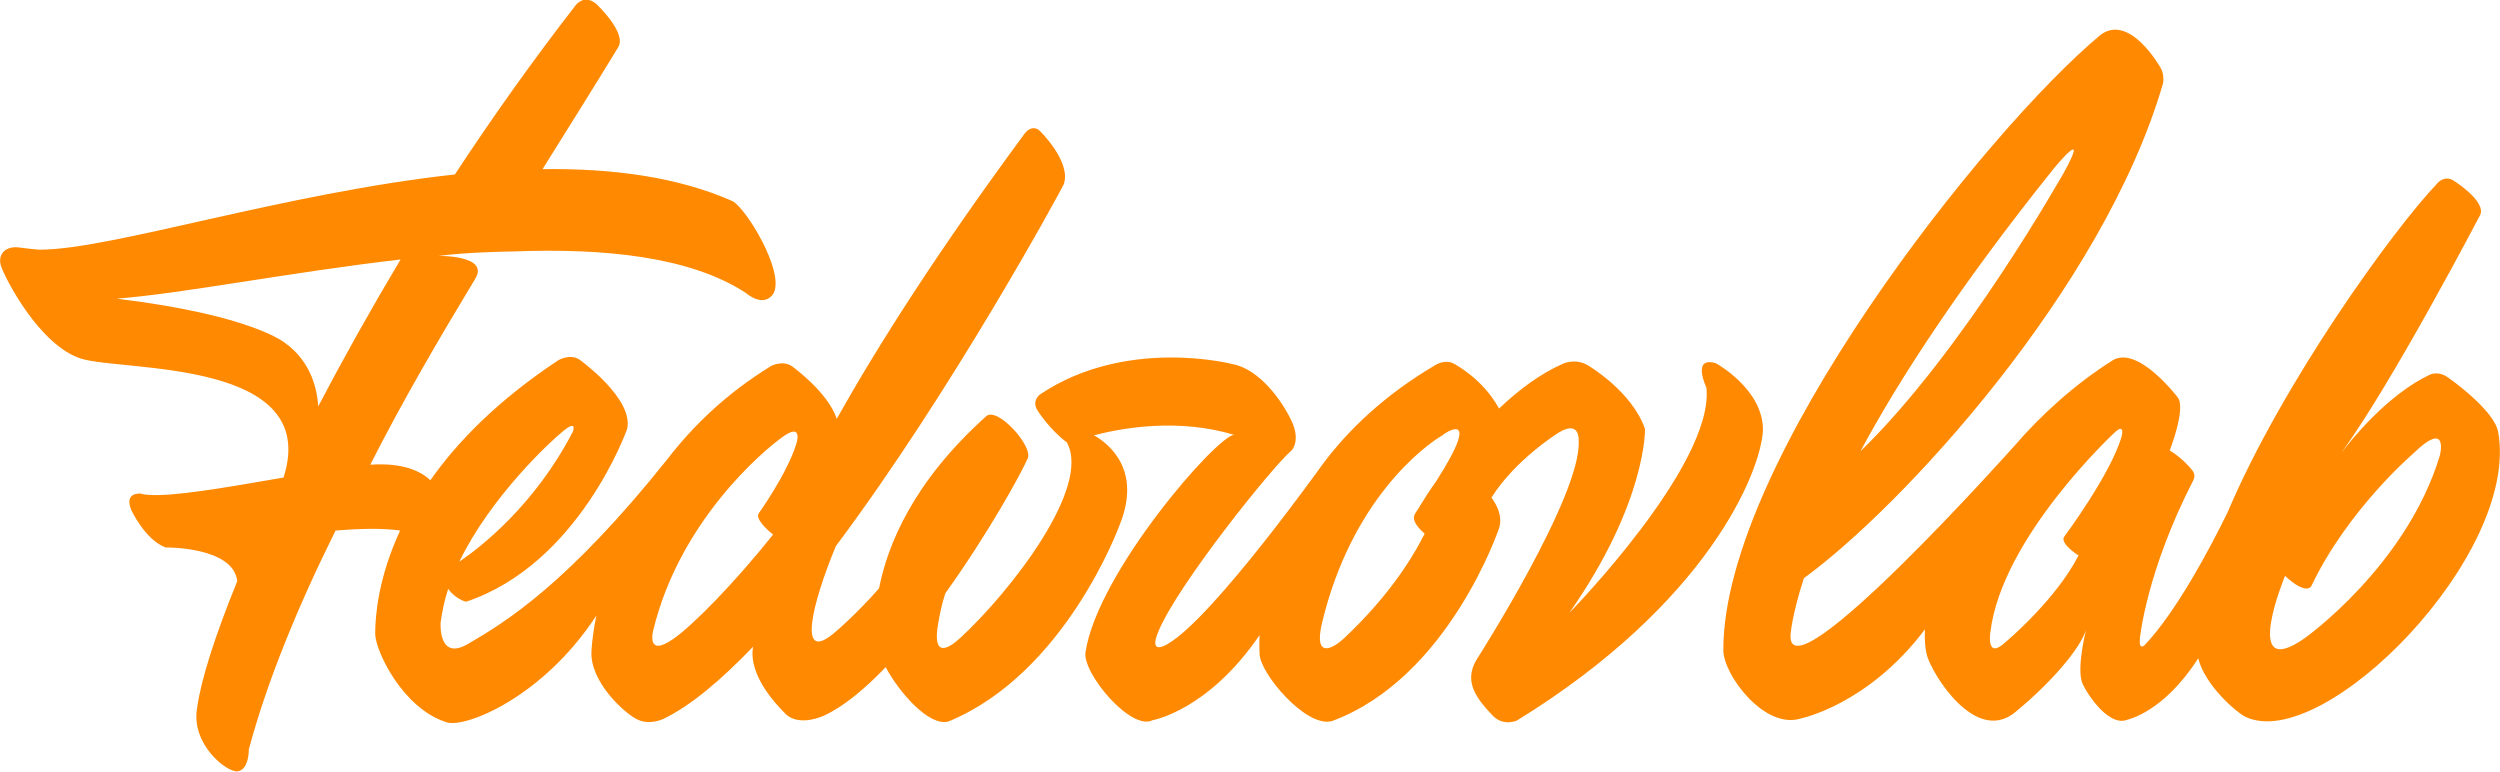
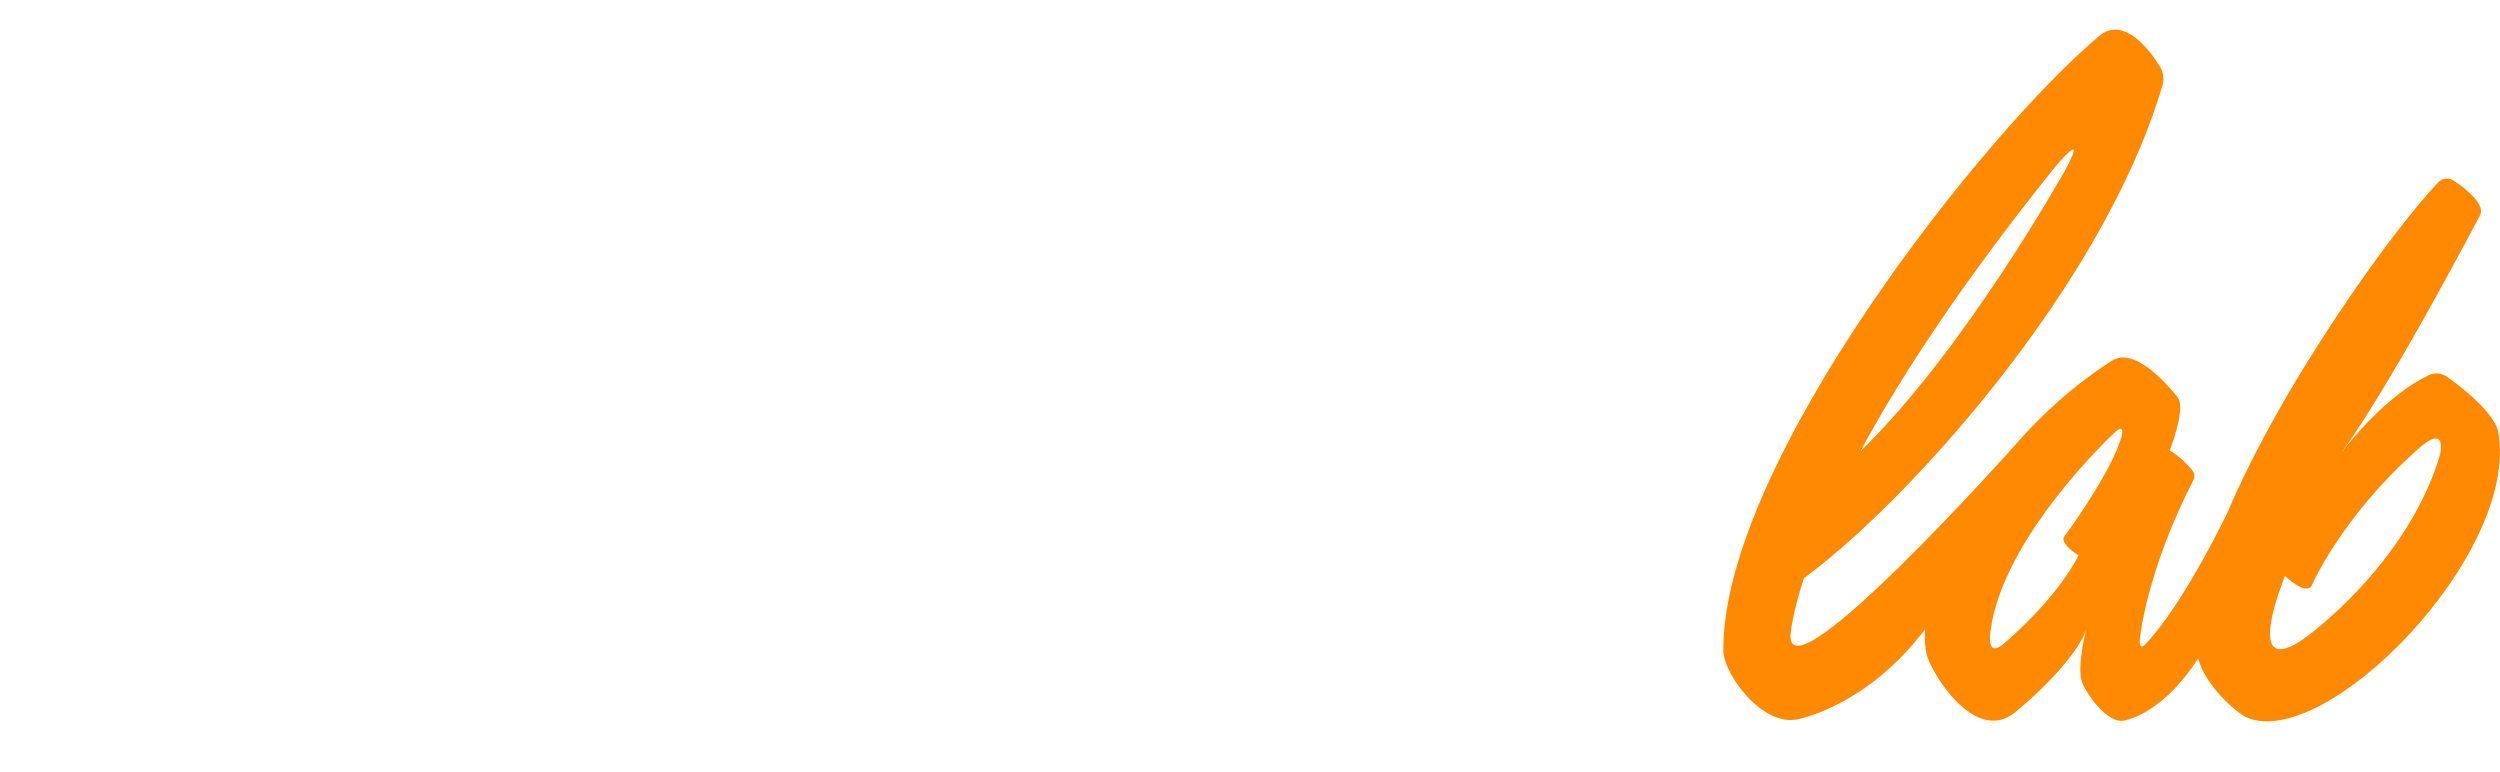
<svg xmlns="http://www.w3.org/2000/svg" version="1.1" id="Слой_1" fill="#ff8901" x="0px" y="0px" viewBox="0 0 561.7 173.4" style="enable-background:new 0 0 561.7 173.4;" xml:space="preserve">
  <style type="text/css">
	.st0{fill-rule:red;clip-rule:evenodd;}
</style>
  <g>
    <path class="st0" d="M561.3,97.1C560.4,92,550,84.8,550,84.8c-2.2-1.6-4.1-0.6-4.1-0.6c-9.5,4.5-17.6,14.6-19.9,17.6   c-0.2,0.3-0.4,0.6-0.6,0.9c0,0,0.2-0.3,0.6-0.9c11.5-15.7,31.3-53.6,31.3-53.6c1.2-3.2-6.3-7.8-6.3-7.8c-2-0.9-3.3,0.7-3.3,0.7   c-10.2,10.7-34.9,45-47.2,74c-4.1,8.4-11.7,22.6-18.7,29.9c0,0-1.3,1.2-1-1.6c0,0,1.4-14.9,12-35.5c0,0,0.7-1.2-0.3-2.3   c0,0-1.9-2.5-5-4.4c0,0,3.7-9.4,1.8-11.9c0,0-9-11.9-14.7-8.3c-8.5,5.4-16,12.2-22.2,19.4l0,0c0,0-50.8,56.9-50.1,42.3   c0,0,0.2-4.2,3-12.8l0,0c21.8-15.8,67.3-65,80.7-111.2c0,0,0.4-2.1-0.7-3.7c0,0-6.8-12-13.3-7.2c-25.8,21.4-84.9,96-84.8,138.3   c0,5.5,9.3,18,17.5,15.3c0,0,15.1-3.1,27.8-20c-0.1,2,0,3.9,0.4,5.7c1.1,4.2,10.9,20.3,19.9,12.9c7.9-6.5,14.5-14.1,15.9-18.5   c0,0-2,7.9-1,11.5c0.2,1.3,5.7,10.6,10.3,8.7c0,0,8.2-1.7,15.9-13.8c1.5,6.1,8.6,12.2,10.7,13.2   C522.1,169.2,566.2,124.7,561.3,97.1z M418,101.4c8.7-16.2,22.4-37.3,43.5-63.6c0,0,8.3-10.1,2.2,1   C463.7,38.7,441.4,78.7,418,101.4C418,101.4,418,101.4,418,101.4L418,101.4C418,101.4,418,101.4,418,101.4z M476.7,98   c-2.4,8.5-13,22.7-13,22.7c-0.7,1.6,3.3,4.1,3.3,4.1c-5.1,10-16.2,19.3-16.2,19.3c-4.7,4.5-3.6-2.1-3.6-2.1   c2.6-21.4,28-44.9,28-44.9C477.5,95,476.7,98,476.7,98z M548.2,102.3c-7.5,24.9-30.4,41.1-30.4,41.1c-14.4,10.1-4.4-14-4.4-14   c4.9,4.5,5.9,2.3,5.9,2.3c8.2-17.2,22.8-29.7,22.8-29.7C550.3,94,548.2,102.3,548.2,102.3z" />
-     <path class="st0" d="M385.5,81.6c-5.5-1.6-2.1,5.5-2.1,5.5c1.8,17.3-30.8,50.6-30.8,50.6c17.4-24.9,17-41.3,17-41.3   c-2.9-8.5-12.8-14.3-12.8-14.3c-2.8-1.7-5.6-0.4-5.6-0.4c-5.2,2.3-10.1,6-14.4,10.1c-3.6-6.7-10-10-10-10c-1.8-1.2-4.1,0.1-4.1,0.1   c-11.6,6.8-19.8,14.7-25.6,22.5l0,0c0,0-24.4,34.2-34.6,40.2c0,0-4.7,3.1-2.2-2.8c4.3-10.4,25.6-37,29.9-40.6c0,0,2.1-2.1,0-6.6   c-2.2-4.7-7.3-11.7-13.3-12.8c0,0-23.8-6.2-43.2,6.8c0,0-2,1.4-0.6,3.6c0,0,2.6,4.2,6.6,7.2c5.6,10.1-12.7,33.5-23.8,43.8   c-2.9,2.7-6.5,4.7-5.1-3.2c0.4-2.3,0.9-4.6,1.6-6.7c9.6-13.4,17.1-27,18.5-30.3l0,0c1.3-2.7-6.8-11.7-9.3-9.5   c-16.5,14.8-22.2,29-24.1,38.7c-5.3,6-9.6,9.6-9.6,9.6c-9,8-5.5-6.1-0.1-19.1c26.2-35,50.4-79.6,51.1-81.1c0-0.1,0.1-0.1,0.1-0.2   l0,0c1.8-5-5.4-12.1-5.6-12.2c-1.7-1.2-3.1,0.7-3.1,0.7c-19.7,26.7-33.1,47.8-42.3,64.2c-1.9-5.9-9.9-11.7-9.9-11.7   c-2.1-1.6-4.8-0.2-4.8-0.2c-10.1,6.2-17.6,13.5-23.3,20.9l0,0c-22.5,28.2-36.6,36.8-44.9,41.6c-6.7,3.9-6.1-4.8-6.1-4.8   c0.3-2.5,0.9-5.1,1.7-7.6c0,0,0,0,0,0h0c0,0,0,0,0,0c1.6,2.3,4,2.9,4,2.9c25.5-8.5,36.2-38.8,36.2-38.8   c1.6-6.8-10.7-15.6-10.7-15.6c-2.1-1.4-4.7,0.1-4.7,0.1c-13.6,9-22.7,18.3-28.8,27c-3.5-3.3-9-3.8-13.5-3.5   C90.5,90,98.7,76,106.8,62.6c3.2-5.3-8.3-5.1-8.3-5.1c6.9-0.9,16.7-1,16.7-1l0,0c20.7-0.8,39.8,1.2,52.2,9.2c4.8,3.9,6.5,0,6.5,0   c2.2-5-6.2-18.8-9.3-20.5c-12.4-5.5-27.2-7.4-42.7-7.2c6.3-10.1,12.1-19.3,17-27.4c2-3.2-4.9-9.7-4.9-9.7c-2.7-2.3-4.6,0.2-4.6,0.2   c-9.7,12.5-18.8,25.3-27.2,38.1C63.7,43.4,24.9,56.1,8.9,56.1c0,0-1.7-0.1-4.6-0.5c-2.9-0.4-4.9,1.4-4.1,4.1   c0.9,2.8,8.7,18,18.1,20.9c9.3,2.9,54,0,45.4,26.7c-14.9,2.6-24.8,4.2-30,3.9c0,0-1.2,0-2.1-0.3c0,0-3.8-0.4-2.1,3.7   c0,0,3.1,6.7,7.7,8.4c0,0,15.3-0.2,16.1,7.6c-5.1,12.5-8.2,22.4-9,28.4c-1.5,8.1,6.6,14.6,9.1,14.3c2.6-0.4,2.5-4.9,2.5-4.9   c4.1-15.3,11-32.1,19.5-49.2c5-0.4,10.3-0.6,14.5,0c-4.9,10.6-5.6,19.1-5.6,23.2c0,3.7,6.1,16.8,16.1,19.9   c4.1,1.3,21.5-5.5,33.6-24c-1,4.9-1.1,7.9-1.1,7.9c-0.5,6.9,7.5,14.2,10.4,15.5c2.8,1.3,5.8-0.2,5.8-0.2c6.2-3,13-8.8,20.1-16.2   c-0.4,2.2-0.4,7.5,7.5,15.3c3.2,2.7,8.4,0.2,8.4,0.2c4.4-2,9.2-6,13.9-10.9c3.1,5.8,9.8,13.4,14.1,12.2c26.3-10.8,38.4-44,38.4-44   c5.1-12.4-2.2-18.3-5.7-20.3c6.9-1.8,19.2-3.8,31.5-0.1c-3.8,0.1-30.7,30.9-33.4,48.8c-0.8,4.7,10.3,17.9,15.1,15.3   c0,0,12.4-2.1,24-19.1c-0.1,2.6,0,4.1,0,4.1c-0.1,4.3,10.5,16.9,16.3,15.2c26.2-9.7,37.5-43.3,37.5-43.3c0.9-2.8-0.6-5.4-1.7-6.9   c5.4-8.6,15.1-14.6,15.1-14.6c4.9-3,4.5,1.9,4.5,1.9c0.6,12.2-22.5,48.4-22.5,48.4c-3.4,5-1.2,8.7,3.1,13.2   c2.4,2.6,5.5,1.2,5.5,1.2c42.9-26.4,54.8-55.8,55.3-65.2C396.2,87.4,385.5,81.6,385.5,81.6z M126.6,96.8c3.2-2.6,2.1,0.2,2.1,0.2   c-8.6,16.6-20.8,26-25.5,29.2C110.2,111.7,123.6,99.2,126.6,96.8z M71.5,91.3c-0.2-3.4-1.4-9.9-7.4-14.2c0,0-7.3-6.3-37.9-10   C40.8,66,65,61.2,90,58.3C83.2,69.7,77,80.8,71.5,91.3z M178.9,99.8c-2.1,6.7-8.4,15.5-8.4,15.5c-0.9,1.2,1.8,3.7,3.2,4.8   c-8.6,10.8-18.2,20.6-22.5,23.5c-6.2,4.3-4.4-2.1-4.4-2.1c5.9-24.3,24.5-40.1,29-43.3C180.6,94.7,178.9,99.8,178.9,99.8z    M322.7,108.1c-1.5,2.1-2.7,4-3.5,5.3c-0.1,0.1-0.1,0.1-0.1,0.2c-0.8,1.2-1.2,1.9-1.2,1.9c-0.8,1.4,0.7,3.1,2.2,4.4   c-3.4,6.7-8.8,14.7-18,23.4c-2.9,2.7-6.9,4.6-5.1-3.2c6.6-27.8,23.1-40,27.1-42.3C324,97.7,333.6,91,322.7,108.1z" />
  </g>
</svg>